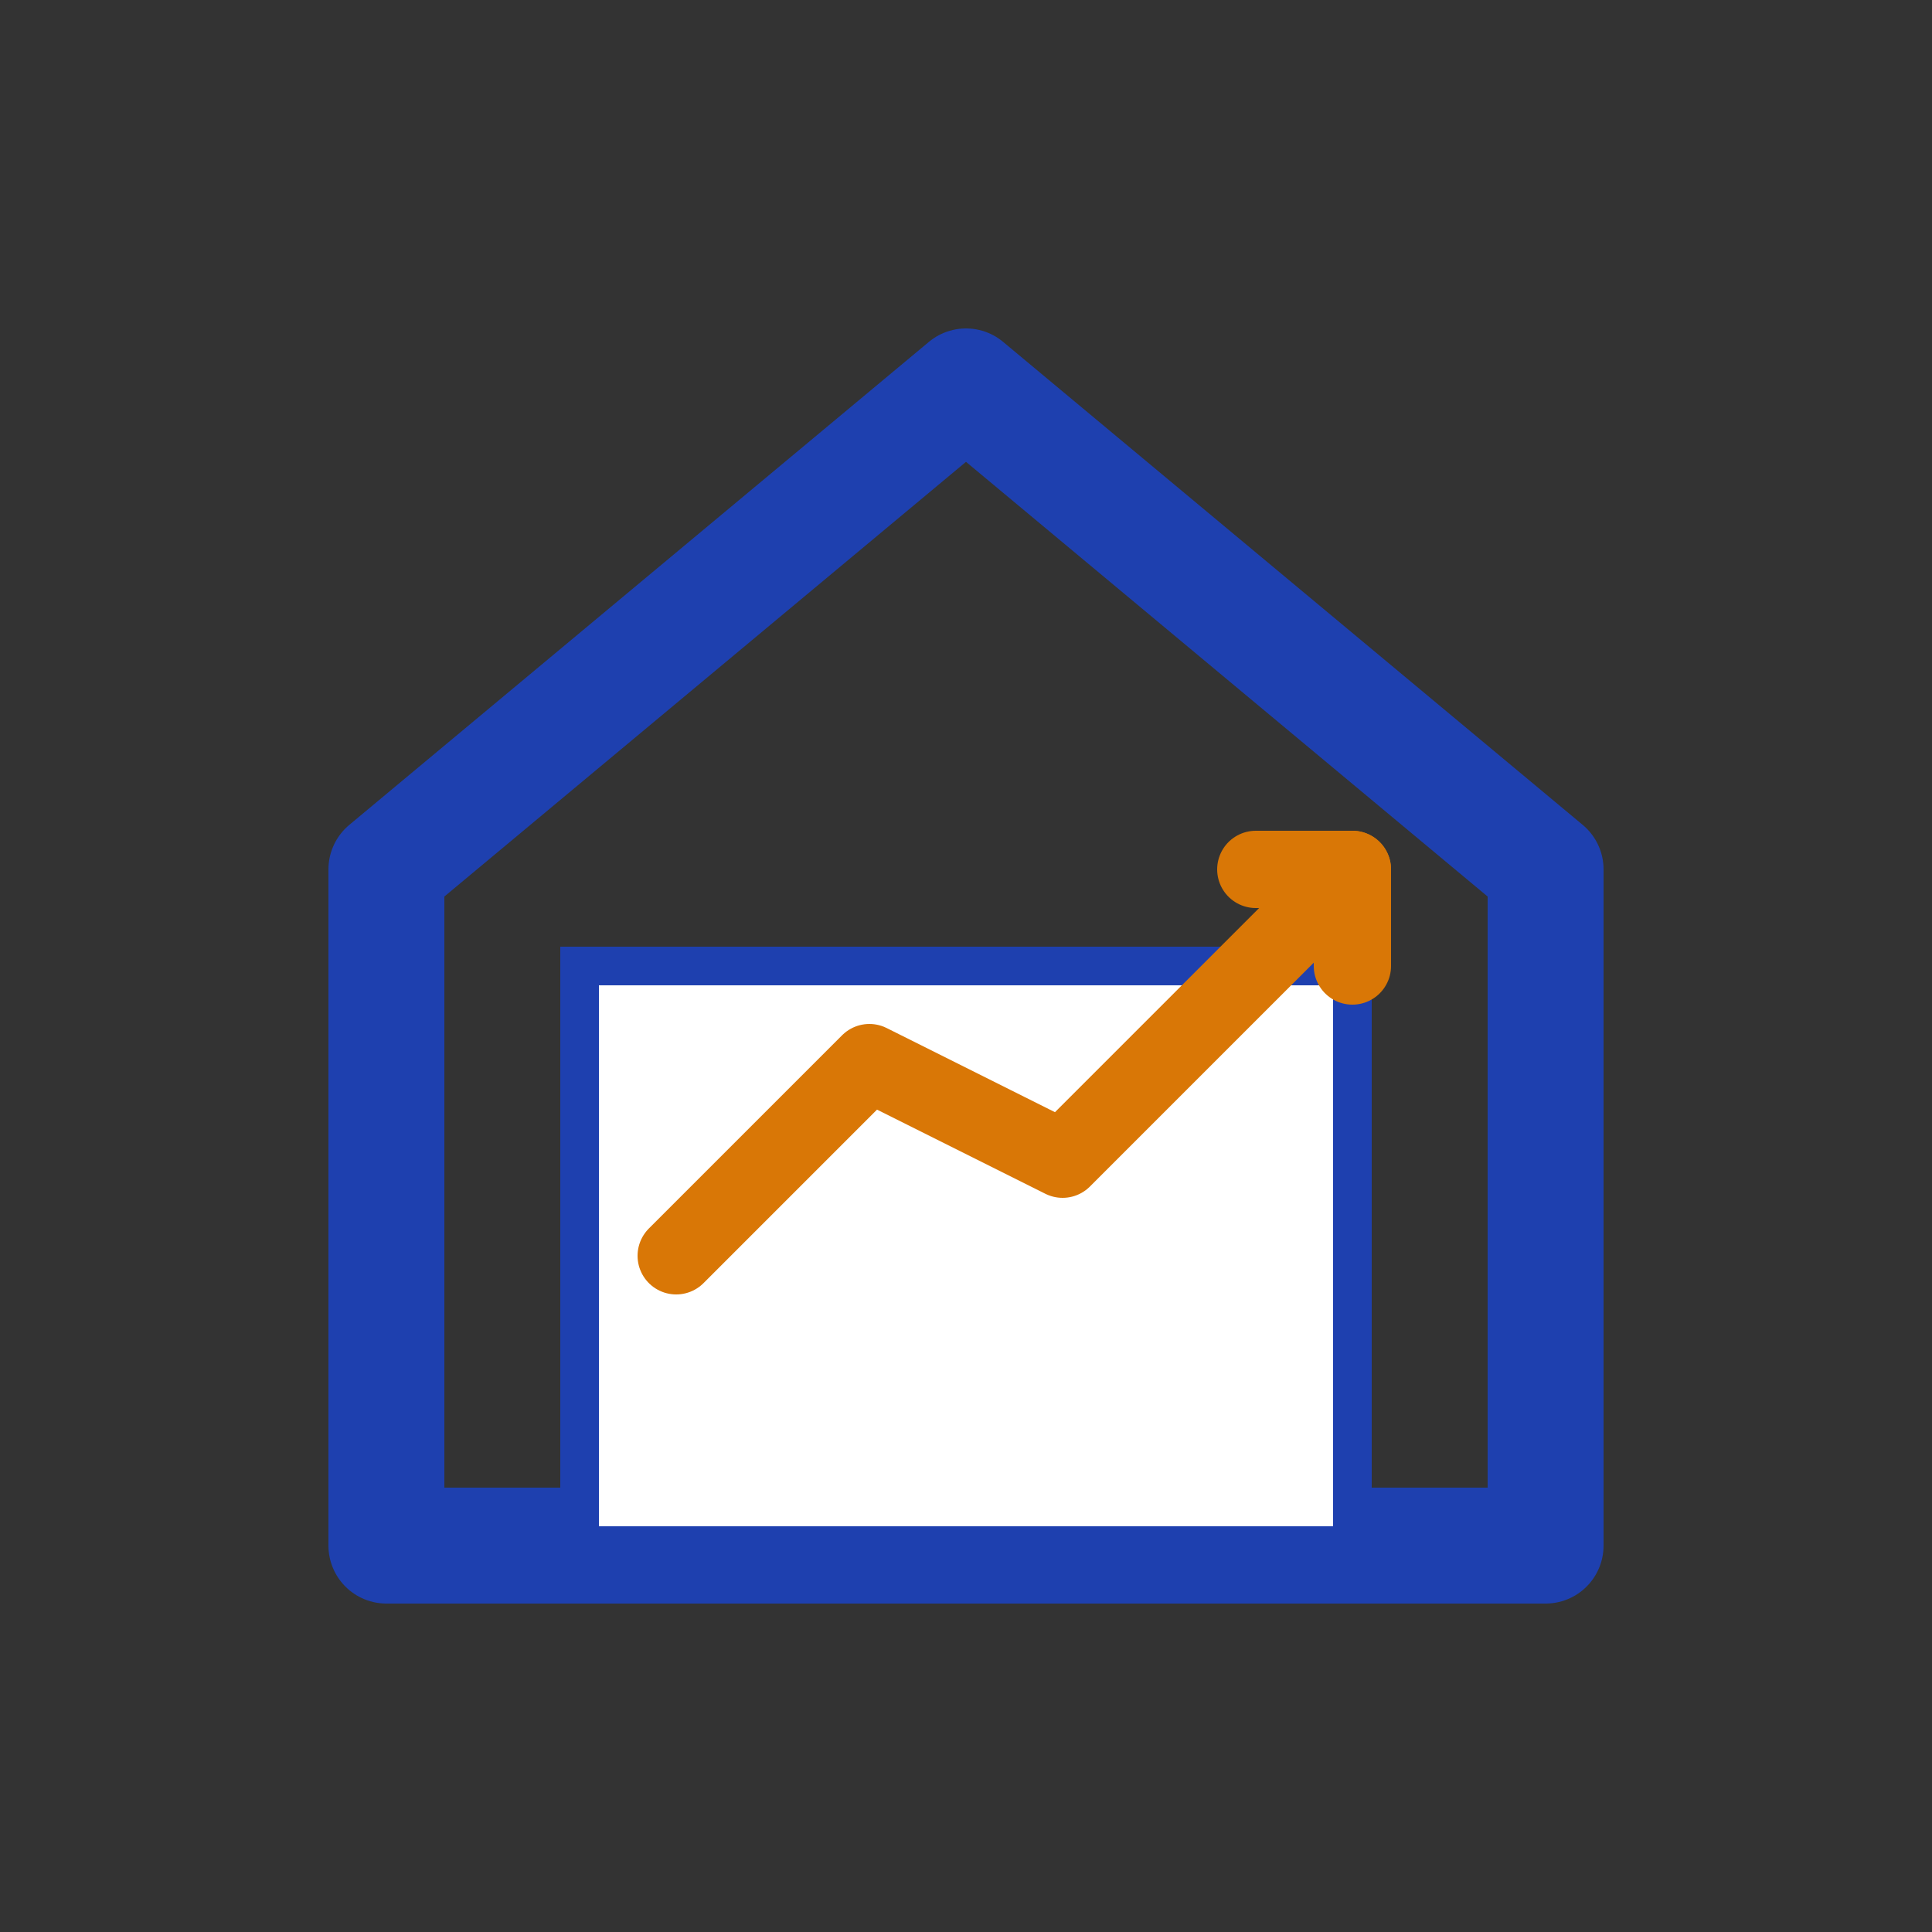
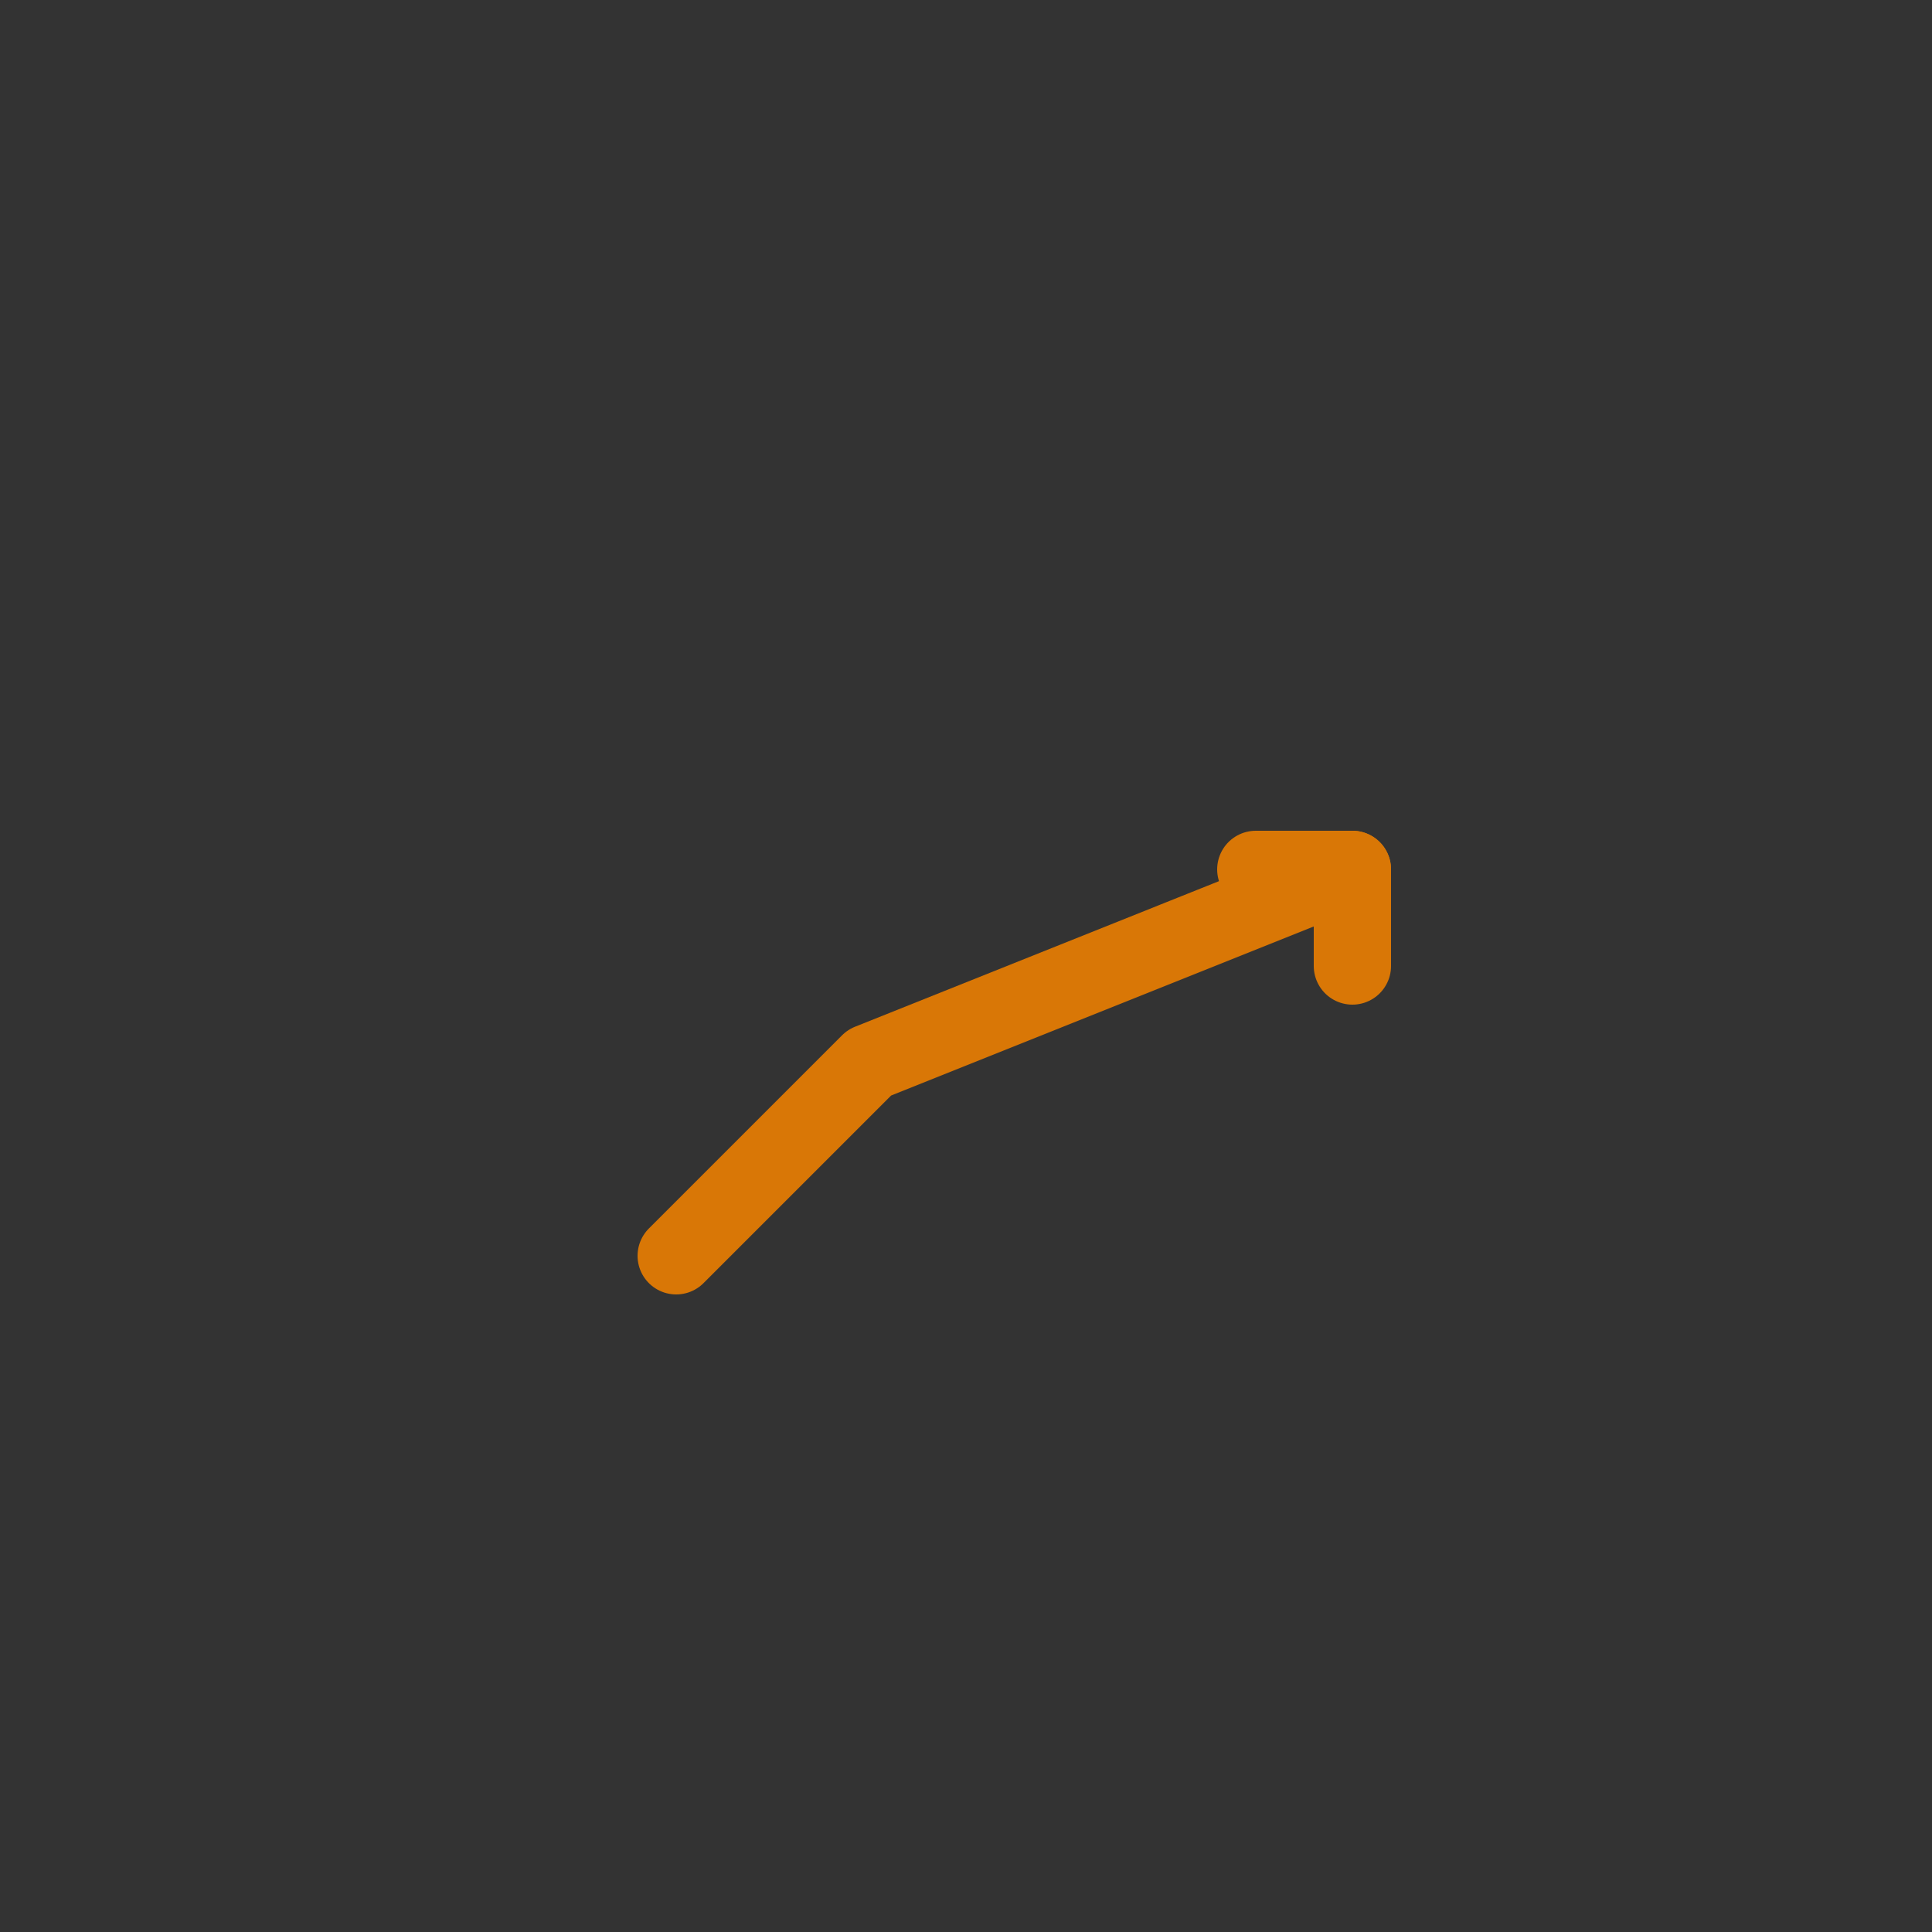
<svg xmlns="http://www.w3.org/2000/svg" width="100" height="100" viewBox="0 0 100 100" fill="none">
  <rect x="0" y="0" width="100" height="100" fill="#333333" stroke="none" />
-   <path d="M20 80V45L50 20L80 45V80H20Z" fill="none" stroke="#1e40af" stroke-width="6" stroke-linejoin="round" />
-   <rect x="30" y="50" width="40" height="30" fill="#ffffff" stroke="#1e40af" stroke-width="2" />
-   <path d="M35 65L45 55L55 60L70 45" stroke="#d97706" stroke-width="4" stroke-linecap="round" stroke-linejoin="round" />
+   <path d="M35 65L45 55L70 45" stroke="#d97706" stroke-width="4" stroke-linecap="round" stroke-linejoin="round" />
  <path d="M65 45L70 45L70 50" stroke="#d97706" stroke-width="4" stroke-linecap="round" stroke-linejoin="round" />
</svg>